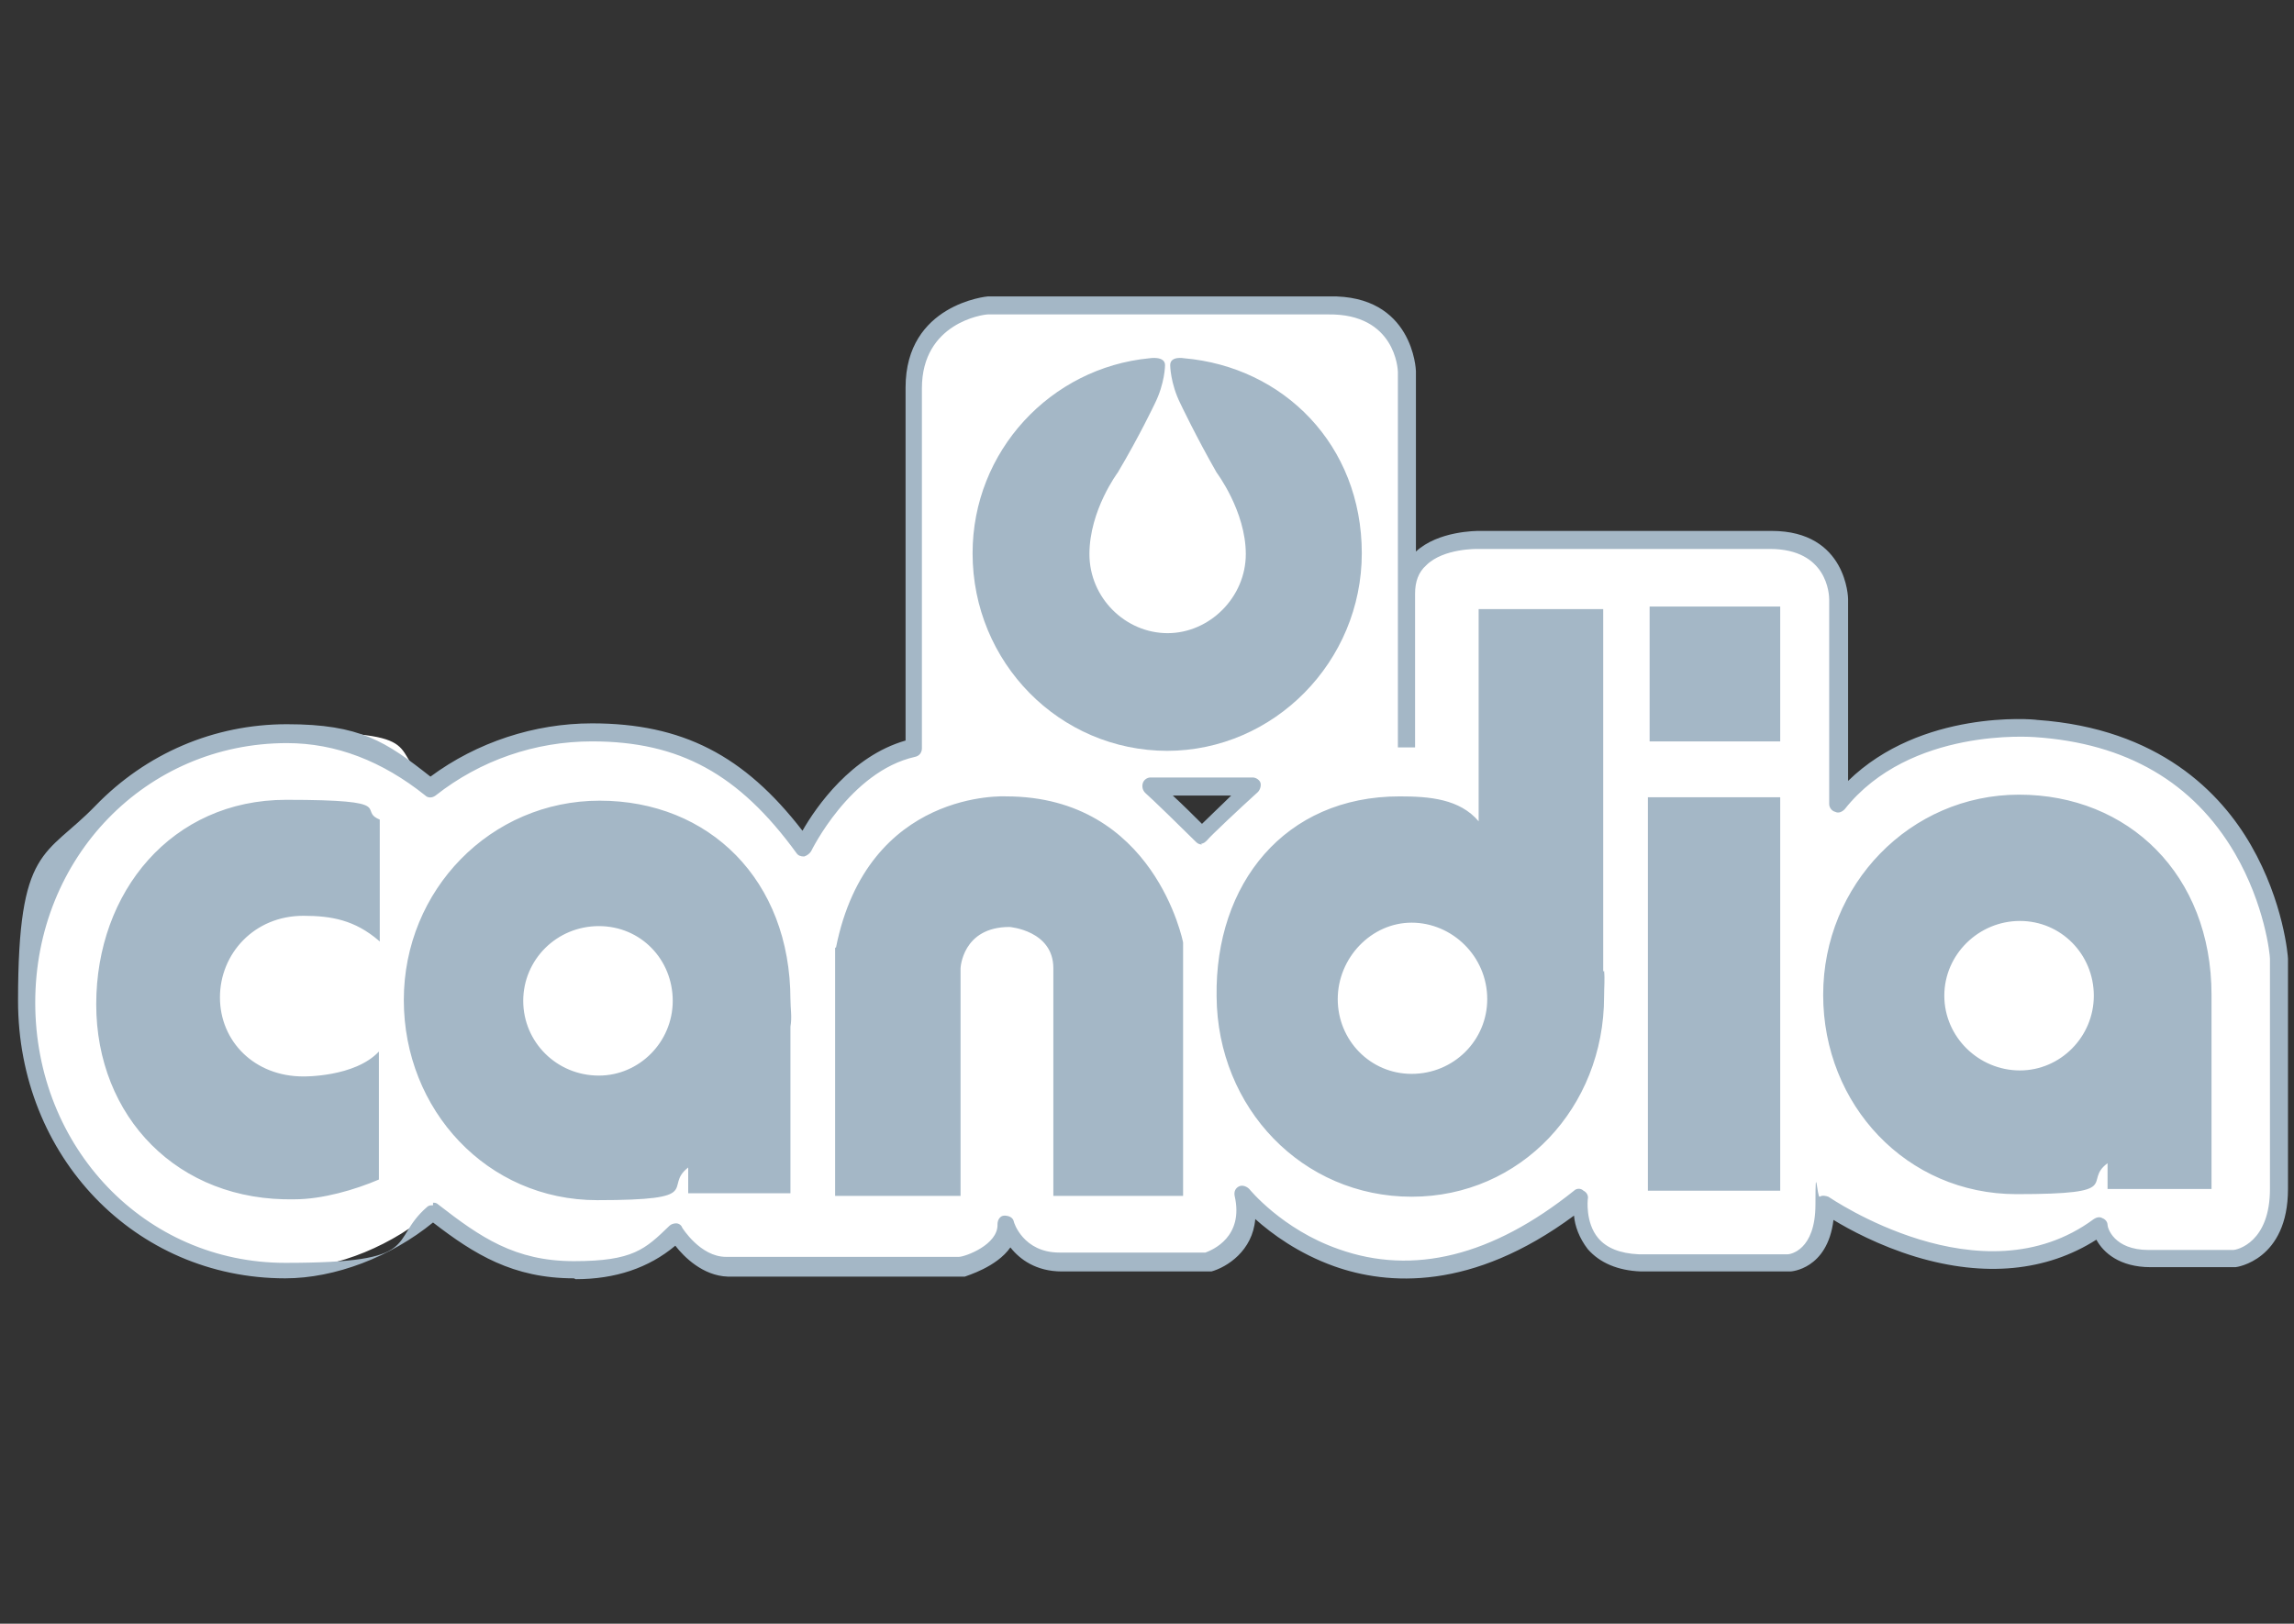
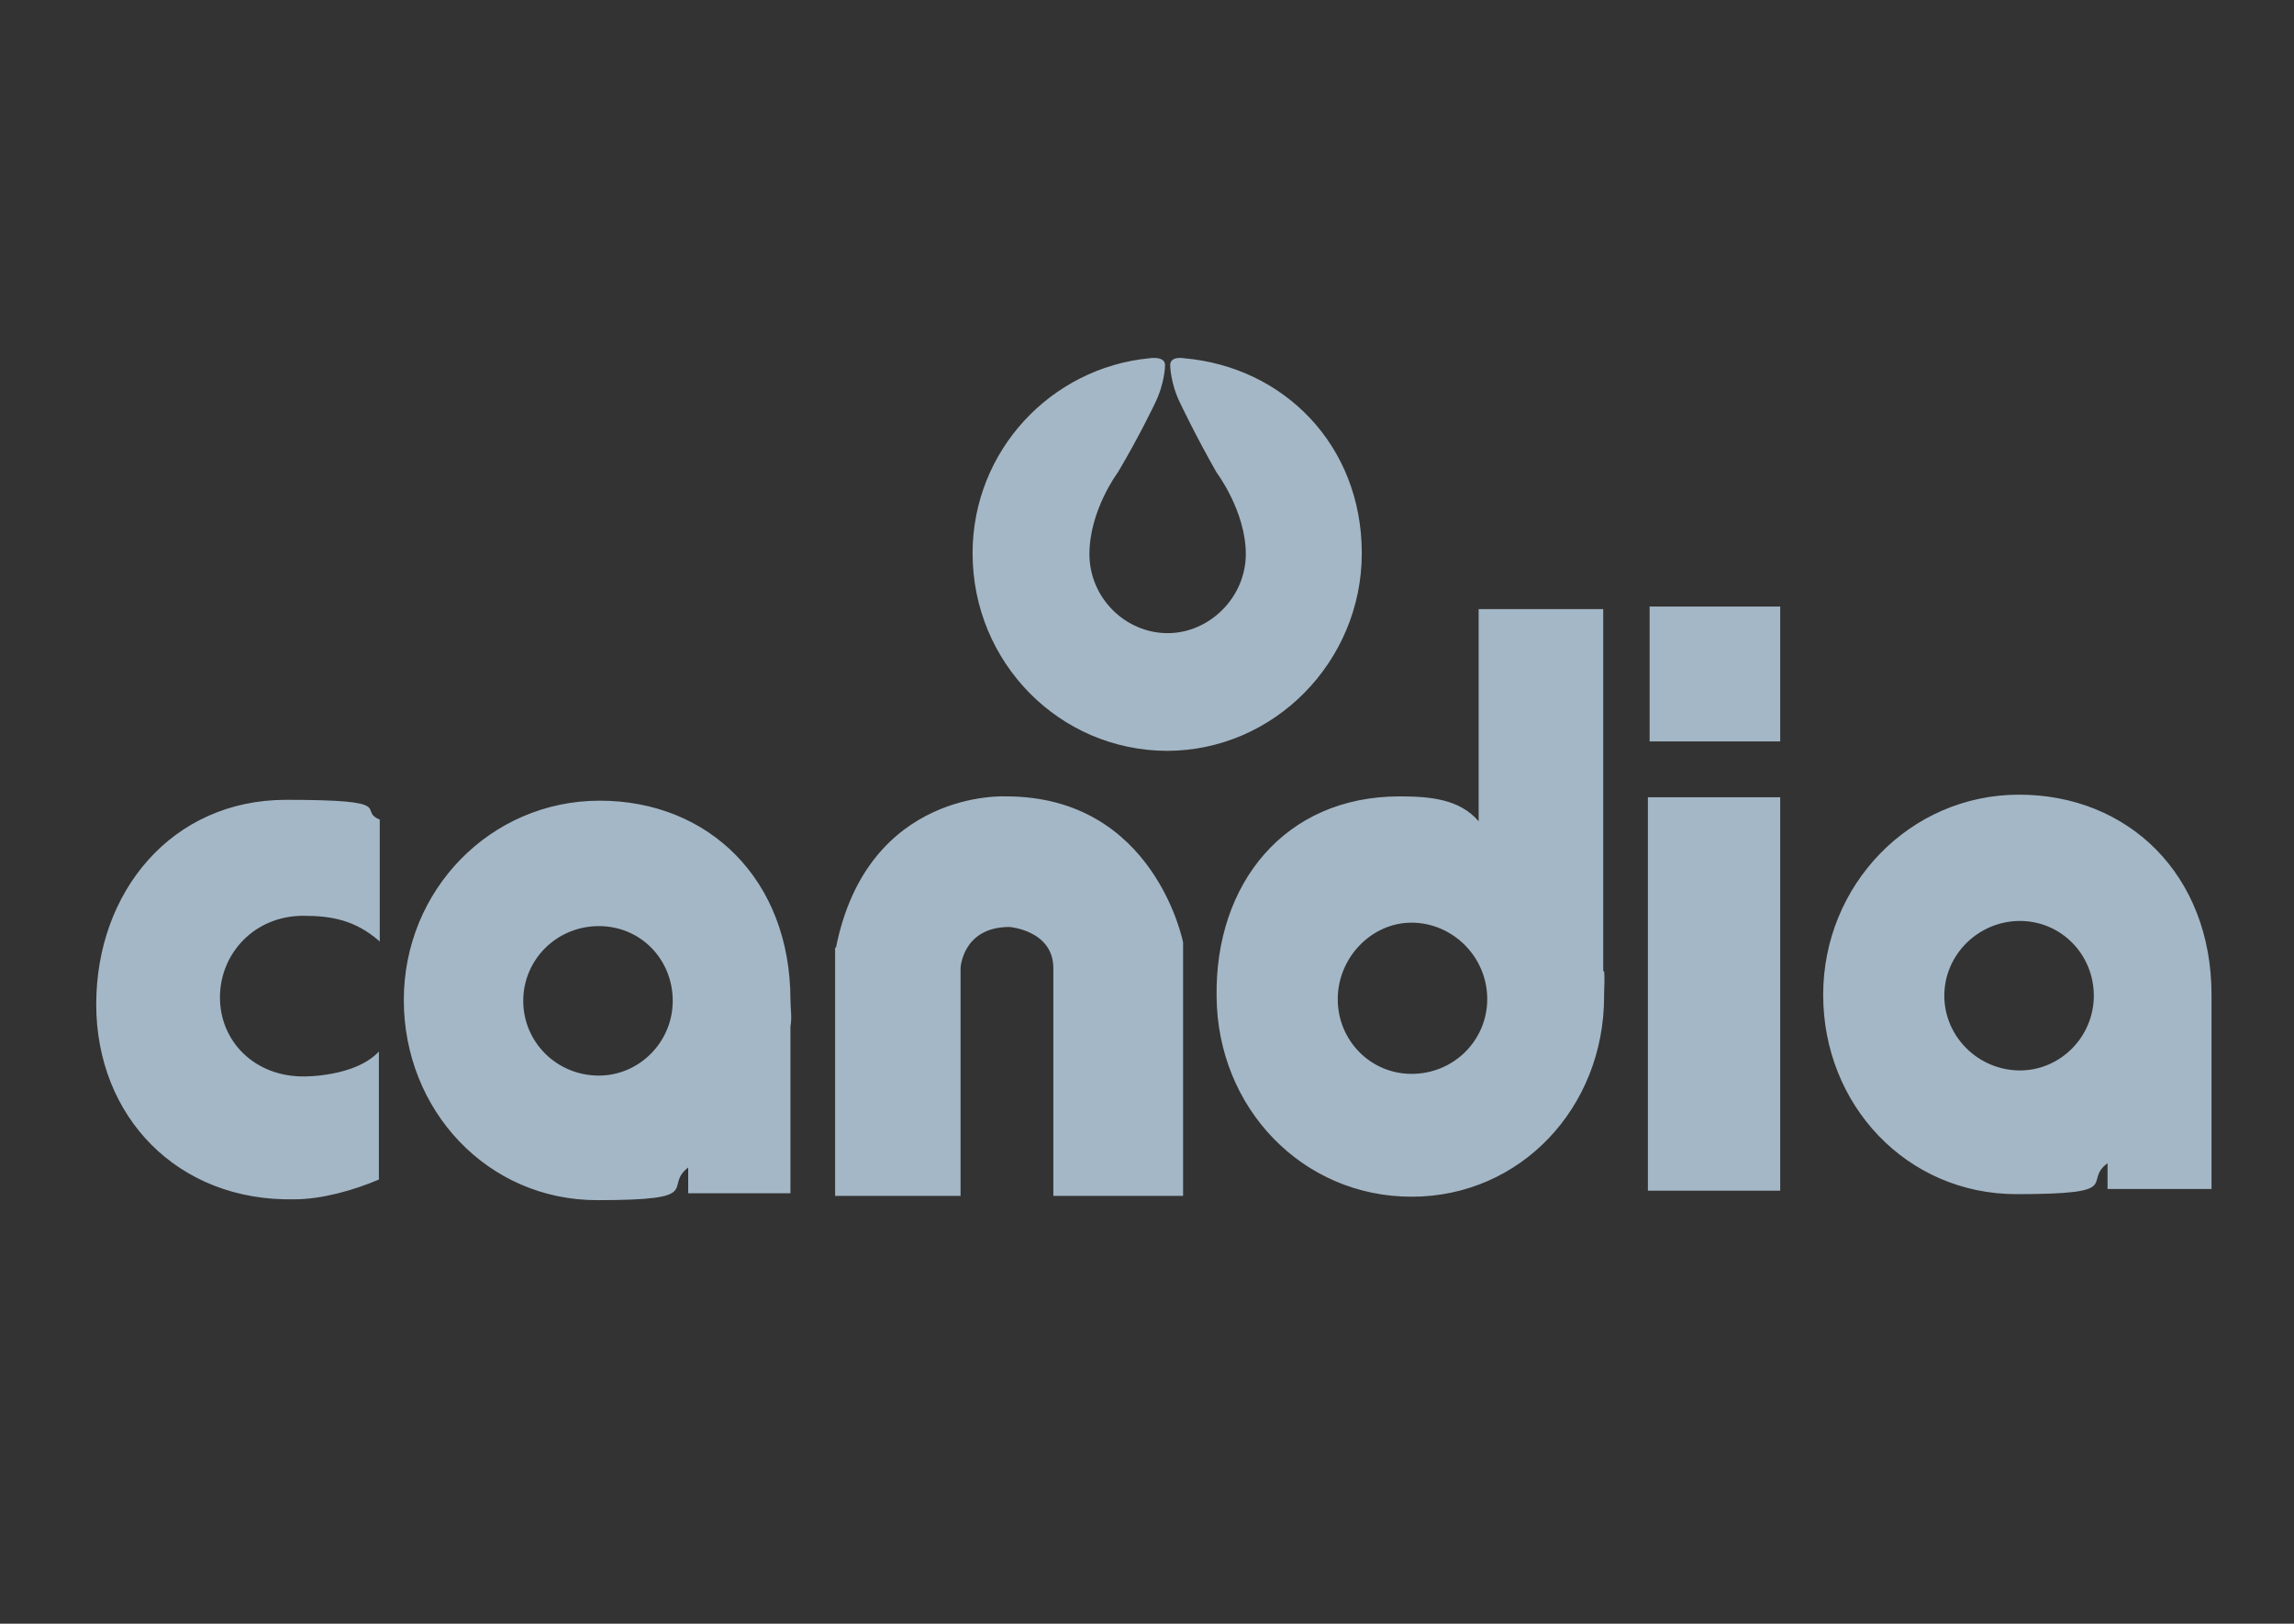
<svg xmlns="http://www.w3.org/2000/svg" id="Calque_1" version="1.1" viewBox="0 0 267 189">
  <rect x="0" y="0" width="267" height="189" fill="#333333" stroke="none" />
  <defs>
    <style>
      .st0, .st1 {
        fill: #a4b7c6;
      }

      .st2 {
        fill: #fff;
      }

      .st2, .st1 {
        fill-rule: evenodd;
      }
    </style>
  </defs>
-   <path class="st2" d="M163.9,86.8v-17.9c0-6.5,8.4-6.2,8.4-6.2h34c7.9,0,7.9,6.9,7.9,6.9v23.8c8.1-10.1,23-8.7,23-8.7,26.7,1.8,28.3,26.8,28.3,26.8v26.8c0,7.5-5.2,8.1-5.2,8.1h-9.8c-5.2,0-5.8-3.8-5.8-3.8-13.9,10.2-32.1-2.6-32.1-2.6,0,6.6-4.2,6.8-4.2,6.8h-17.4c-7.9-.3-6.9-7.5-6.9-7.5-23.7,19-39.2-.3-39.2-.3,1.5,6.2-4.2,7.8-4.2,7.8h-17.1c-5.1,0-6.3-4.4-6.3-4.4.1,3.5-5.4,5-5.4,5h-27.3c-3.6-.1-6-4.1-6-4.1-3.6,3.5-8.1,4.4-11.8,4.4-7,0-11.2-2.7-16.4-6.8-4.5,3.9-11,6.8-17.1,6.8-17.1,0-30.1-14-30.1-31.3s13.1-31.2,30.3-31.2,11.3,2,16.7,6.3c5.4-4.2,12.1-6.5,18.9-6.5,10.6,0,17.7,3.9,24.6,13.4,0,0,4.6-9.8,12.8-11.6v-41.9c0-8.9,8.6-9.6,8.6-9.6h39.7c8.9-.2,9.1,7.7,9.1,7.7v43.7h0ZM133.9,91.6c.9.8,6,5.7,6,5.7.6-.8,6-5.7,6-5.7h-11.9Z" />
-   <path class="st0" d="M66.8,148.8c-7.1,0-11.6-2.8-16.4-6.5-4.9,4-11.4,6.5-17.2,6.5-17.5,0-31.1-14.2-31.1-32.3s3.2-16.7,9-22.7c5.9-6.1,13.8-9.5,22.3-9.5s11.5,2,16.7,6.1c5.4-4,12.1-6.2,18.8-6.2s0,0,0,0c10.5,0,17.7,3.7,24.5,12.5,1.6-2.8,5.7-8.7,12-10.5v-41.1c0-9.7,9.5-10.6,9.6-10.6,0,0,0,0,0,0h39.7c9.8-.2,10.1,8.6,10.1,8.7v21c2.6-2.4,7-2.4,7.4-2.4h34c8.8,0,8.9,7.9,8.9,7.9v21.2c8.5-8.3,21.5-7.2,22-7.1,14.2,1,21.4,8.5,24.9,14.6,3.8,6.6,4.3,12.9,4.3,13.2,0,0,0,0,0,0v26.8c0,8.3-6,9.1-6.1,9.1,0,0,0,0-.1,0h-9.8c-3.6,0-5.5-1.7-6.3-3.2-5.8,3.7-13,4.4-21,2-4.3-1.3-7.8-3.2-9.6-4.3-.7,5.8-5,6-5,6,0,0,0,0,0,0h-17.4s0,0,0,0c-2.7-.1-4.8-1-6.2-2.6-1-1.3-1.5-2.7-1.6-3.9-11.9,8.8-21.7,8.1-27.9,5.9-4.2-1.5-7.3-3.8-9.2-5.5-.3,3.7-3.3,5.6-5.1,6.1,0,0-.2,0-.3,0h-17.1c-3,0-4.9-1.4-6-2.8-1.6,2.3-5.1,3.3-5.3,3.4,0,0-.2,0-.3,0h-27.3c-2.9-.1-5.1-2.3-6.1-3.6-3.1,2.6-7,3.9-11.6,3.9ZM50.4,140c.2,0,.4,0,.6.2,4.9,3.8,8.9,6.6,15.8,6.6s8.3-1.4,11.1-4.1c.2-.2.5-.3.8-.3.3,0,.6.2.7.5,0,0,2.1,3.4,5.1,3.4h27.1c.7,0,4.6-1.4,4.5-3.8,0-.5.3-1,.8-1,.5,0,1,.2,1.1.7,0,.1,1.1,3.6,5.3,3.6h17c.8-.3,4.5-1.8,3.4-6.6-.1-.5.1-.9.5-1.1.4-.2.9,0,1.2.3,0,0,3.8,4.7,10.4,7,8.7,3.1,17.9.8,27.4-6.8.3-.3.8-.3,1.1,0,.4.2.6.6.5,1,0,0-.3,2.7,1.2,4.5,1,1.2,2.6,1.8,4.7,1.9h17.4c.2,0,3.2-.4,3.2-5.8s.2-.7.5-.9c.3-.2.7-.1,1,0,.2.1,17.8,12.3,30.9,2.6.3-.2.7-.3,1-.1.3.1.6.4.6.8,0,.3.7,2.9,4.8,2.9h9.8c.5,0,4.3-.9,4.3-7.1v-26.8c0-.5-.6-6.3-4.1-12.3-4.8-8.2-12.6-12.8-23.3-13.5-.2,0-14.5-1.2-22.1,8.4-.3.3-.7.5-1.1.3-.4-.1-.7-.5-.7-.9v-23.8c0-.6-.2-5.9-6.9-5.9h-34s0,0,0,0c0,0-4-.1-6,1.9-.9.8-1.3,1.9-1.3,3.3v17.9h-2v-43.7c0-.3-.3-6.8-8.1-6.7h-39.6c-.6,0-7.7,1-7.7,8.6v41.9c0,.5-.3.9-.8,1-7.6,1.7-12.1,11-12.1,11-.2.3-.5.5-.8.6-.4,0-.7-.1-.9-.4-6.7-9.2-13.6-13-23.8-13,0,0,0,0,0,0-6.6,0-13,2.2-18.2,6.3-.4.3-.9.3-1.2,0-5-4-10.4-6.1-16.1-6.1-16.4,0-29.3,13.3-29.3,30.2s12.8,30.3,29.1,30.3,11.9-2.5,16.5-6.5c.2-.2.4-.2.7-.2ZM139.9,98.3c-.3,0-.5-.1-.7-.3-1.4-1.4-5.2-5.1-5.9-5.7-.3-.3-.4-.7-.3-1.1s.5-.7.9-.7h11.9c.4,0,.8.3.9.6s0,.8-.3,1.1c-2.1,1.9-5.5,5.1-5.9,5.6-.2.2-.4.4-.7.4,0,0,0,0,0,0ZM136.5,92.6c1.2,1.1,2.6,2.5,3.4,3.3.9-.9,2.3-2.2,3.4-3.3h-6.8Z" />
  <path class="st1" d="M44.1,109.5c-2.8-2.4-5.5-2.9-8.8-2.9-5.7,0-9.7,4.4-9.7,9.5s4,9.2,9.7,9.2c0,0,6,.1,8.8-2.9v14.9c-2.8,1.2-6.6,2.3-9.8,2.3-13.6.3-23.1-9.6-23.1-22.7s8.8-23.8,22.1-23.8,8.2,1.2,10.9,2.3v14.2ZM92,116.4c0-14-9.5-23.2-22.2-23.2s-22.8,10.4-22.8,23.2,9.7,23.3,22.5,23.3,7.6-1.5,10.6-3.8v3h11.9v-19.4c.2-1.1,0-2.1,0-3.2h0ZM69.7,125.2c-4.9,0-8.8-3.9-8.8-8.7s3.9-8.7,8.8-8.7,8.6,3.9,8.6,8.7-3.9,8.7-8.6,8.7h0ZM97.3,110.3c3.7-18.5,19.8-17.6,19.8-17.6,17.3,0,20.6,17,20.6,17v29.5h-15.1v-26.5c0-4.4-5.1-4.8-5.1-4.8-5.5,0-5.7,4.8-5.7,4.8v26.5h-14.6v-28.9ZM186.6,113.1v-42.2h-14.5v24.7c-2.2-2.6-5.7-2.9-9.2-2.9-13.4,0-21.5,10.2-21.3,23.3.1,13,10,23.3,22.7,23.3s22.4-10.4,22.4-23.3c0-1.1.1-2,0-3h0ZM164.3,125c-4.8,0-8.6-3.9-8.6-8.7s3.9-8.9,8.6-8.9,8.8,3.9,8.8,8.9c0,4.8-3.9,8.7-8.8,8.7ZM192,70.6h15.2v15.7h-15.2v-15.7ZM191.8,92.8h15.4v45.8h-15.4v-45.8ZM257.4,115.8c0-14-9.7-23.3-22.4-23.3s-22.8,10.5-22.8,23.3,9.7,23.2,22.5,23.2,7.6-1.4,10.6-3.6v3h12.1v-22.6s0,0,0,0ZM235.1,124.6c-4.8,0-8.8-3.9-8.8-8.7s4-8.7,8.8-8.7,8.6,3.9,8.6,8.7-3.9,8.7-8.6,8.7ZM135.8,87.4c12.5,0,22.7-10.4,22.7-23s-9.1-21.7-20.7-22.7c0,0-1.6-.3-1.6.8,0,0,0,2.1,1.2,4.5,0,0,1.8,3.8,4.2,8,0,0,3.4,4.5,3.4,9.5s-4.2,9.2-9.1,9.2-9.1-4.1-9.1-9.2,3.3-9.5,3.3-9.5c2.5-4.2,4.3-8,4.3-8,1.2-2.4,1.2-4.5,1.2-4.5,0-1.1-1.8-.8-1.8-.8-11.5,1.1-20.6,10.8-20.6,22.7,0,12.7,10.1,23,22.7,23h0Z" />
</svg>